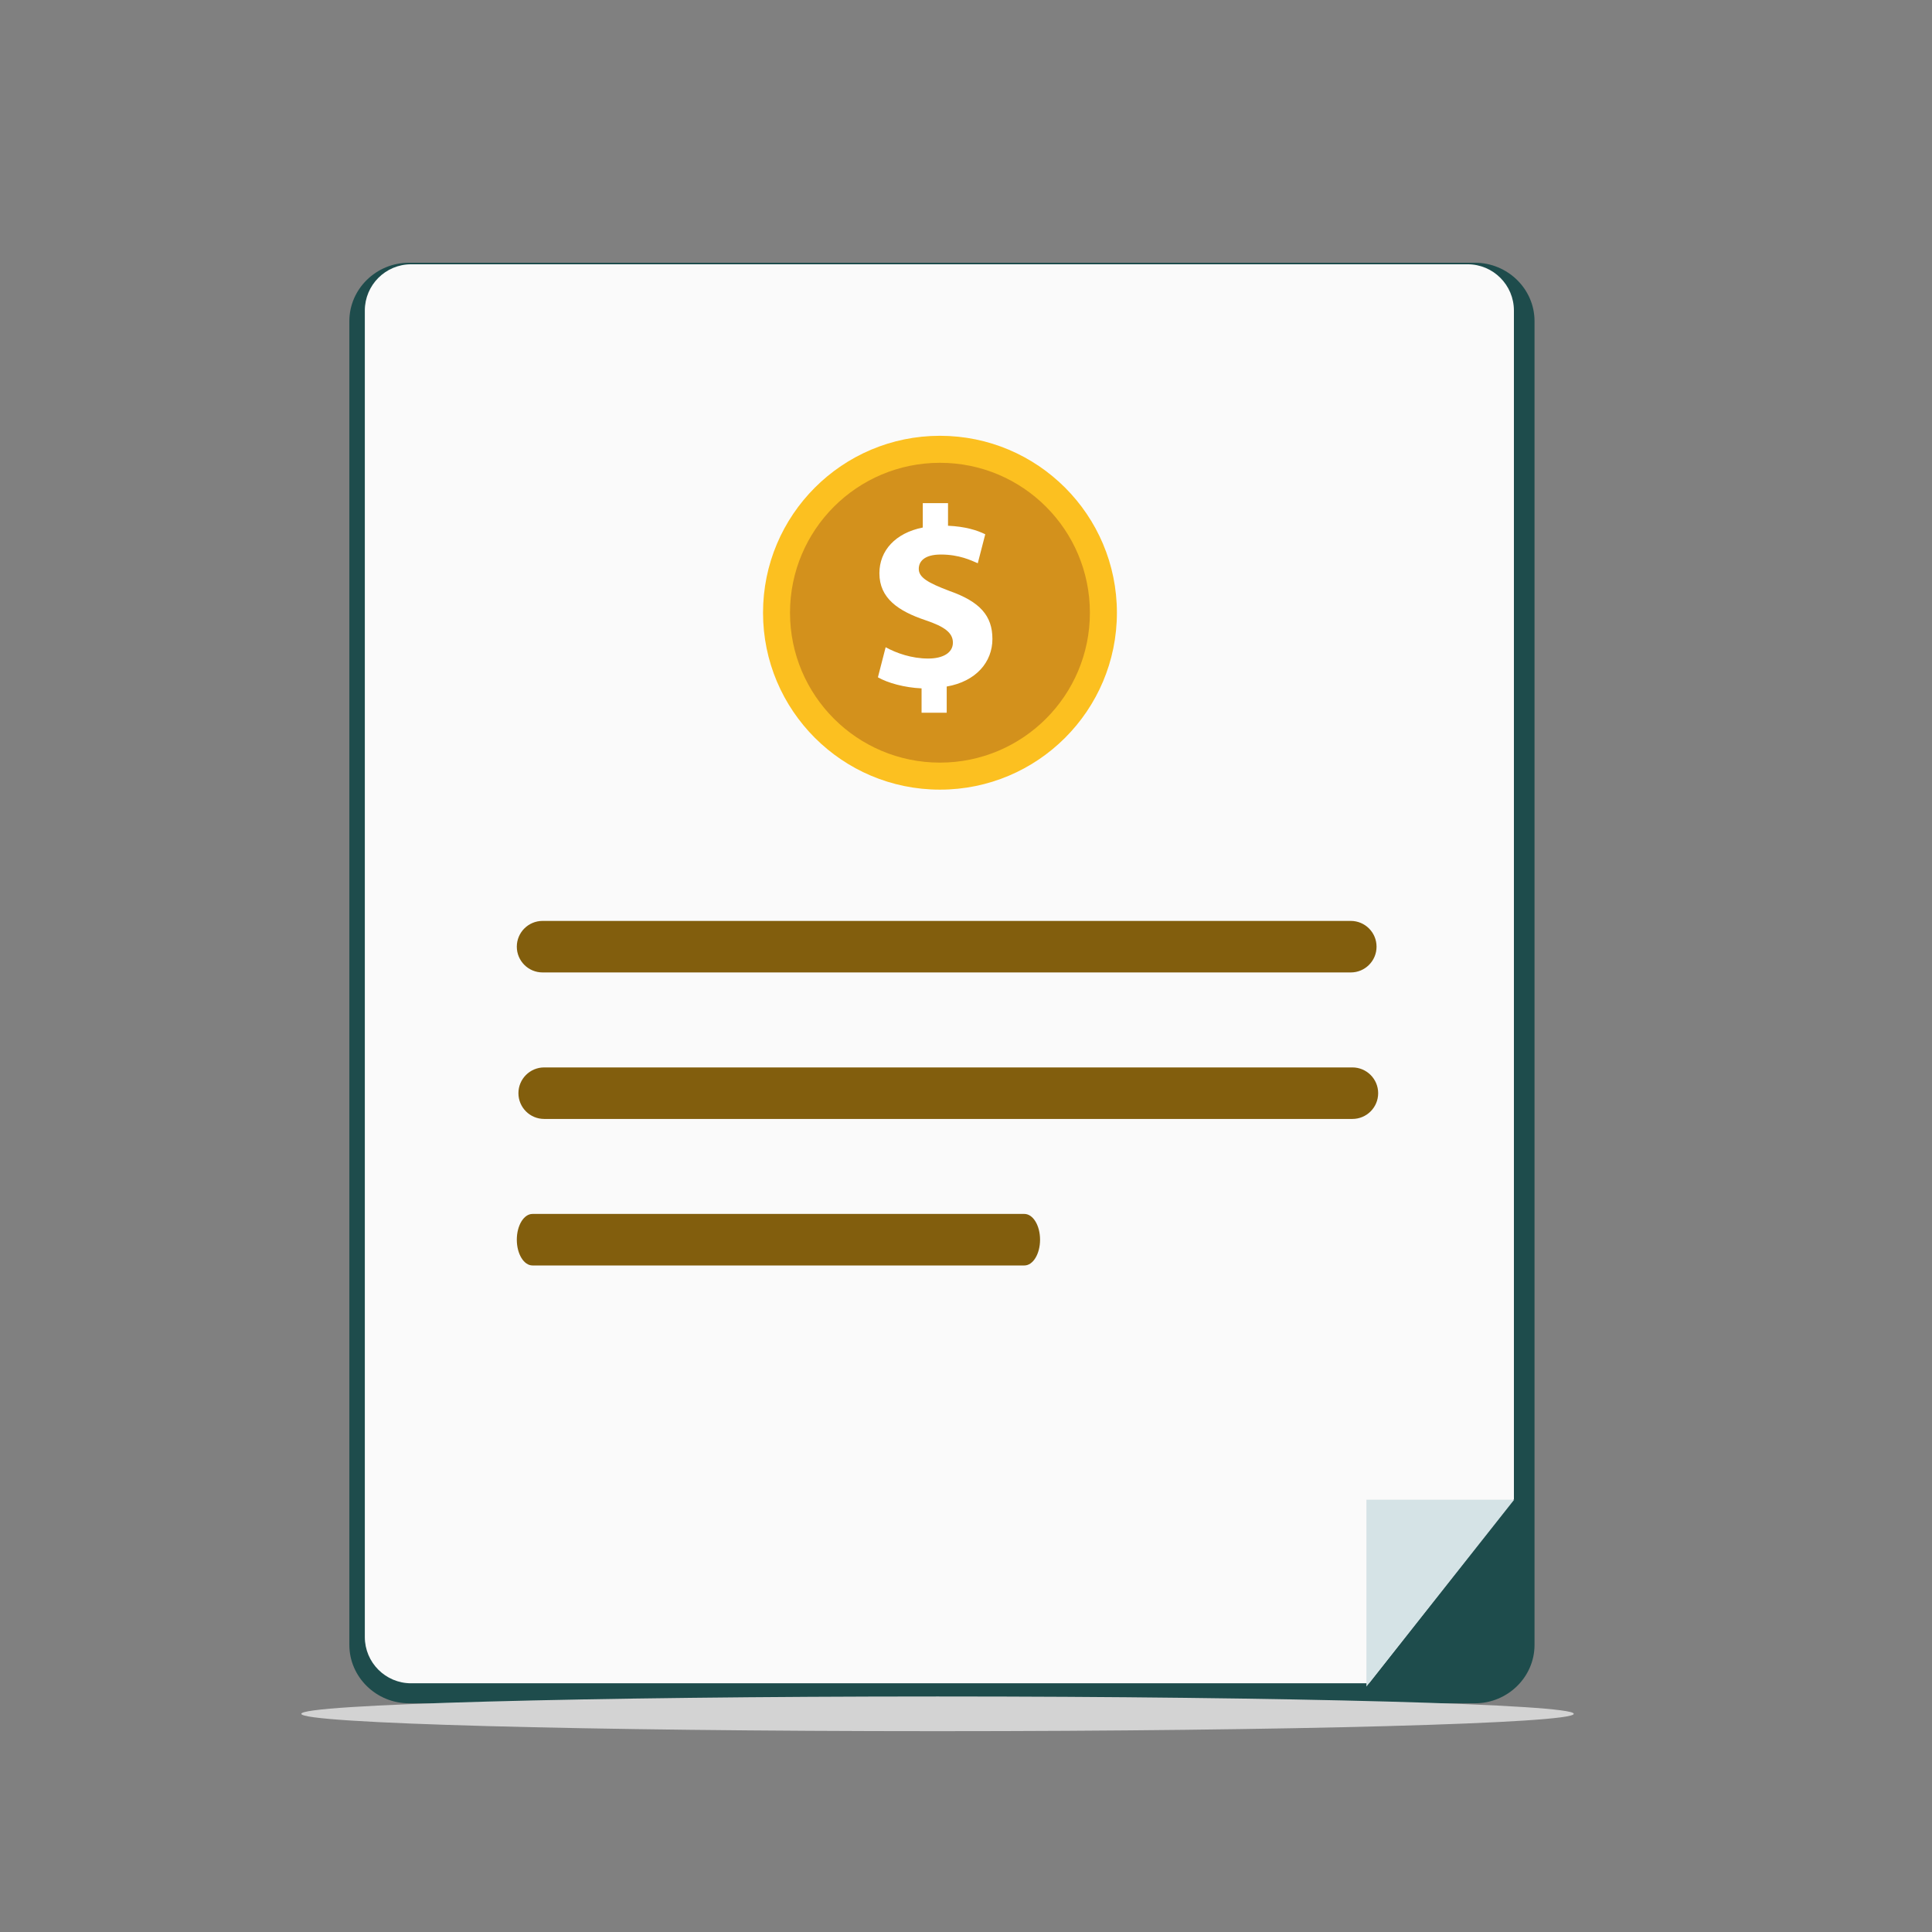
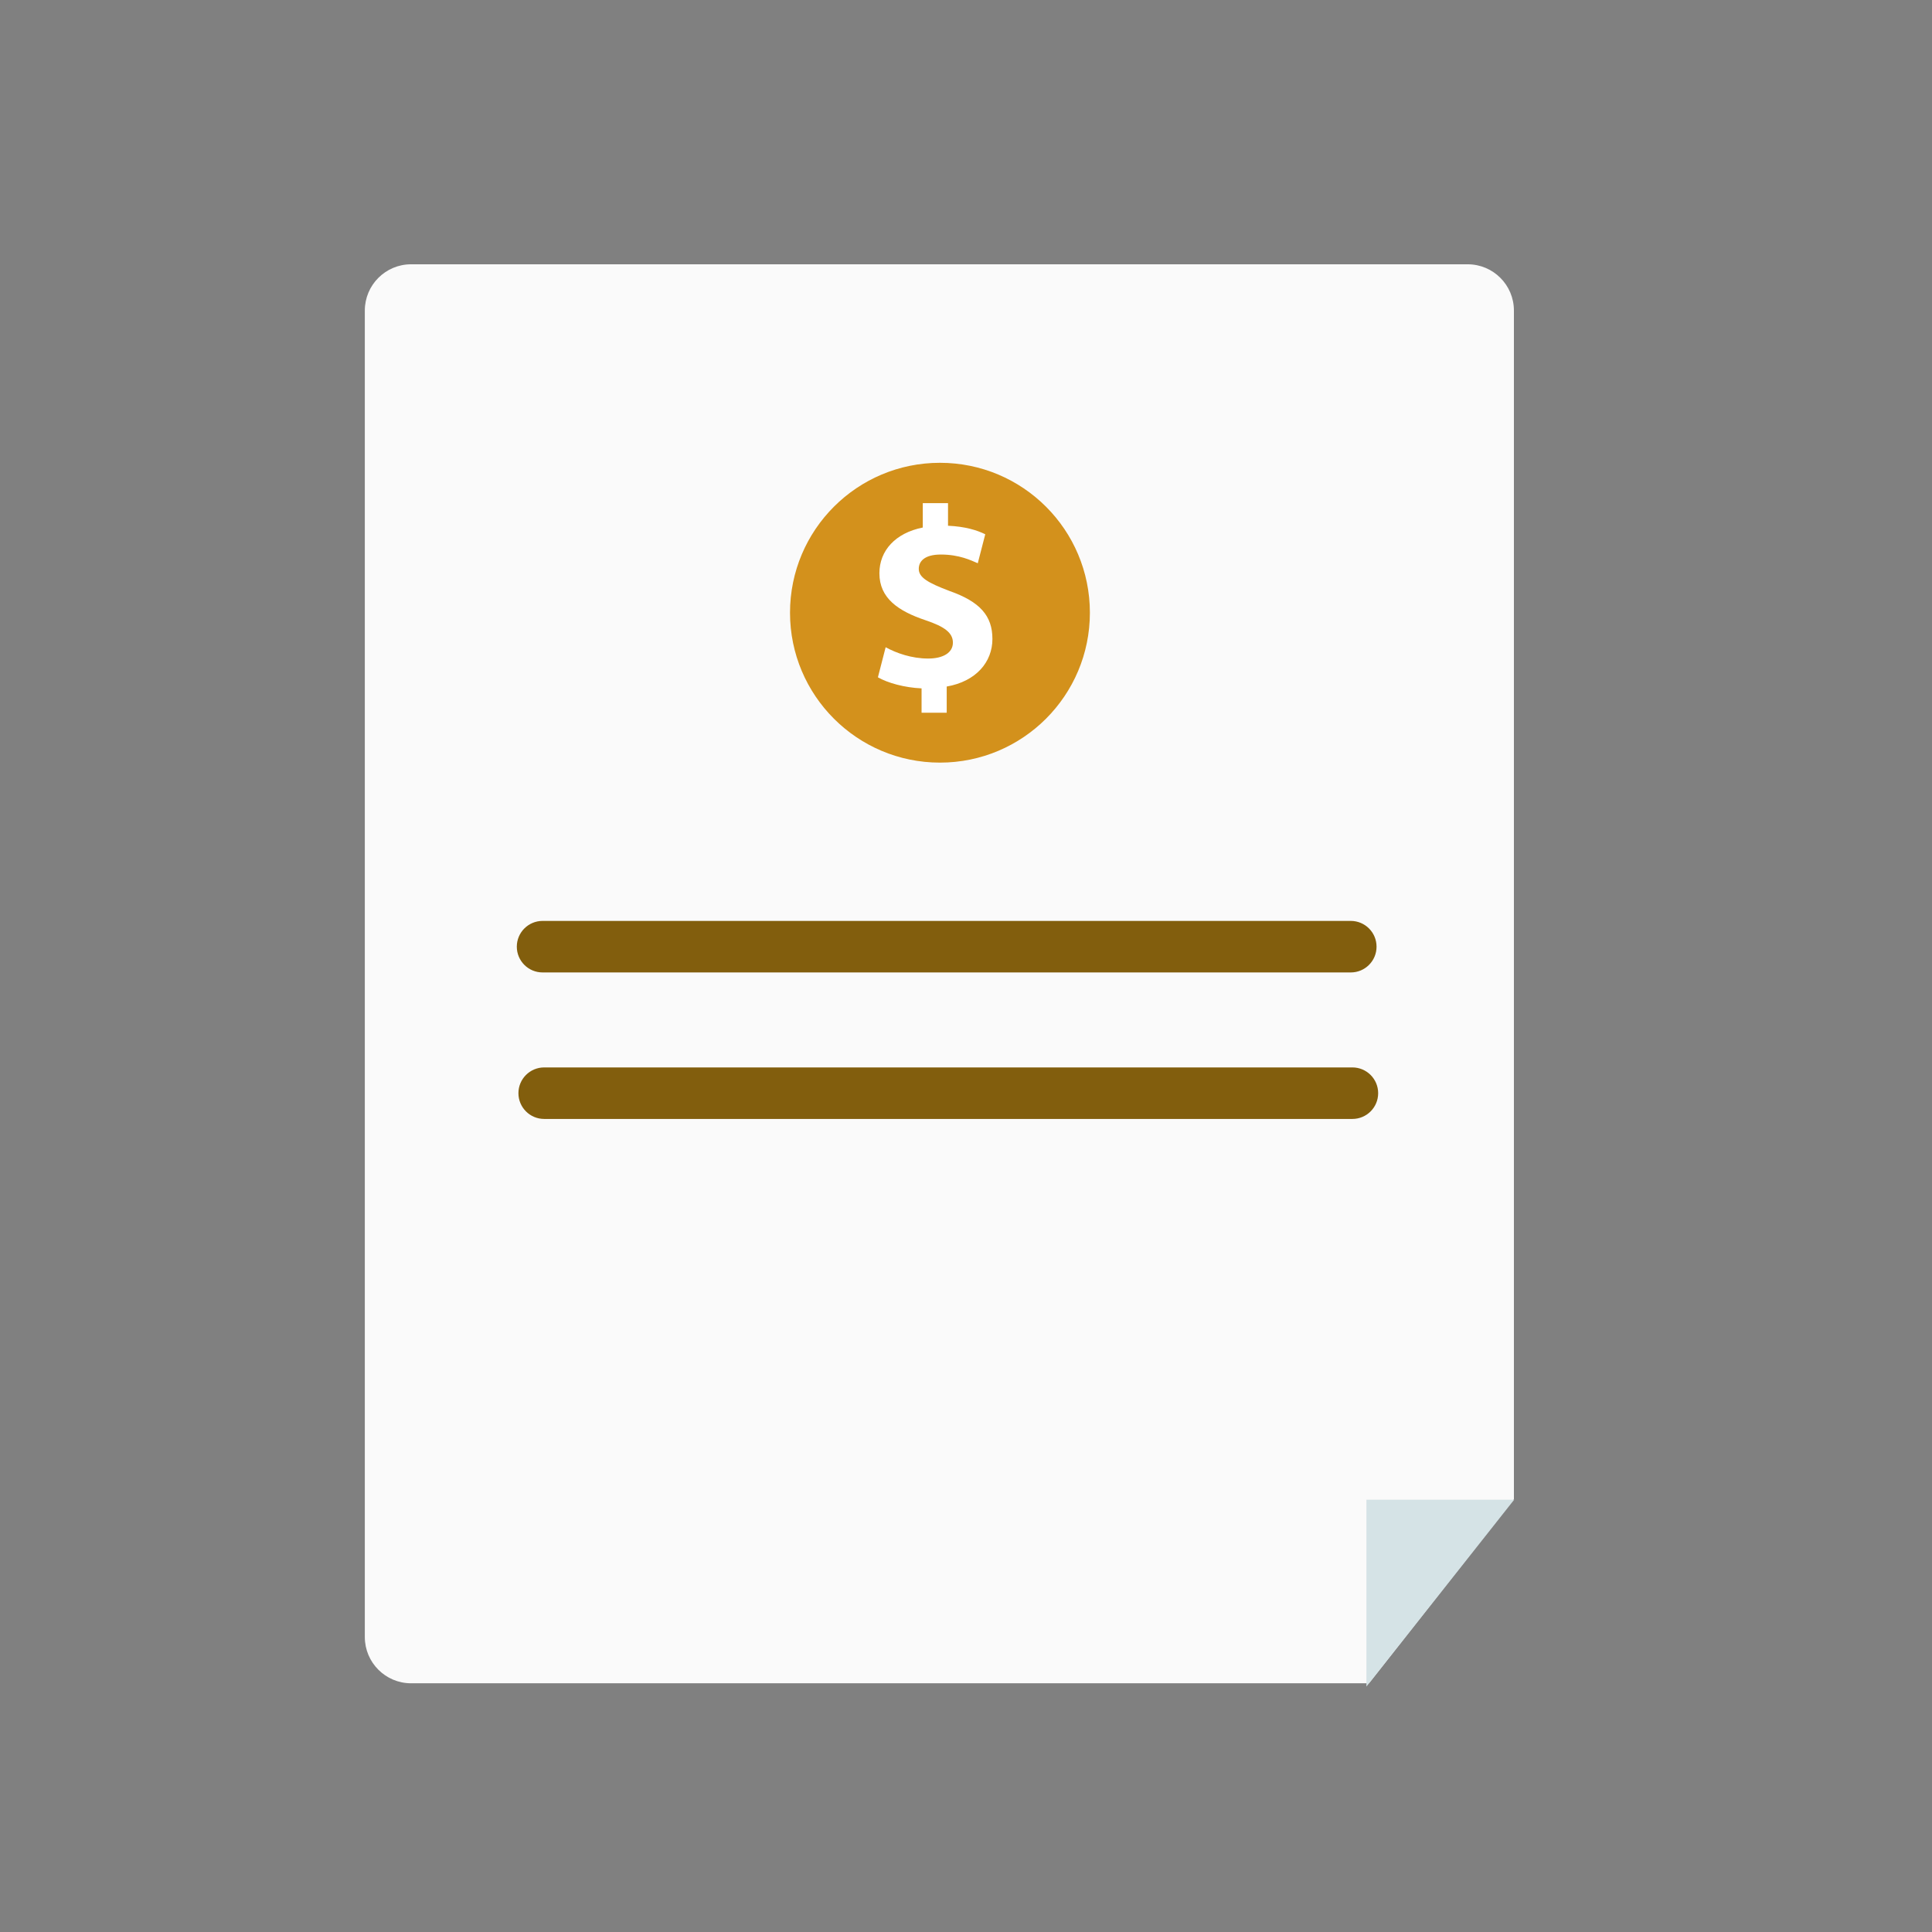
<svg xmlns="http://www.w3.org/2000/svg" version="1.2" baseProfile="tiny" id="Layer_1" x="0px" y="0px" width="400px" height="400px" viewBox="0 0 400 400" xml:space="preserve">
  <rect x="0" y="0" width="400" height="400" fill="#808080" stroke="none" />
-   <rect fill="none" width="400" height="400" />
  <g>
    <g>
-       <path fill="#1E4C4C" d="M305.365,352.65H84.672c-6.788,0-12.342-5.438-12.342-12.084V66.48c0-6.647,5.554-12.084,12.342-12.084    h220.693c6.79,0,12.341,5.438,12.341,12.084v274.086C317.706,347.212,312.155,352.65,305.365,352.65z" />
-     </g>
+       </g>
    <g>
      <path fill="#FAFAFA" d="M313.44,310.376V64.299c0-5.292-4.286-9.581-9.581-9.581H85.112c-5.289,0-9.58,4.289-9.58,9.581v274.627    c0,5.291,4.291,9.58,9.58,9.58h198.329L313.44,310.376z" />
    </g>
    <g>
-       <path fill="#D3D3D3" d="M325.835,354.83c0,1.986-58.978,3.591-131.729,3.591c-72.75,0-131.726-1.604-131.726-3.591    c0-1.982,58.976-3.593,131.726-3.593C266.857,351.237,325.835,352.847,325.835,354.83z" />
-     </g>
+       </g>
    <g>
      <polygon fill="#D5E3E6" points="282.904,349.185 282.904,310.494 313.493,310.494   " />
    </g>
    <g>
-       <path fill="#FCC020" d="M231.243,126.86c0-20.228-16.41-36.633-36.637-36.633c-20.223,0-36.629,16.405-36.629,36.633    c0,20.231,16.406,36.626,36.629,36.626C214.833,163.486,231.243,147.091,231.243,126.86z" />
-       <path fill="#D3911C" d="M225.65,126.86c0-17.163-13.891-31.041-31.044-31.041c-17.136,0-31.042,13.878-31.042,31.041    c0,17.137,13.906,31.031,31.042,31.031C211.76,157.891,225.65,143.997,225.65,126.86z" />
+       <path fill="#D3911C" d="M225.65,126.86c0-17.163-13.891-31.041-31.044-31.041c-17.136,0-31.042,13.878-31.042,31.041    c0,17.137,13.906,31.031,31.042,31.031C211.76,157.891,225.65,143.997,225.65,126.86" />
      <g>
        <path fill="#FFFFFF" d="M190.802,147.562v-5.042c-3.563-0.159-7.021-1.13-9.039-2.291l1.602-6.225     c2.23,1.221,5.365,2.34,8.82,2.34c3.023,0,5.104-1.173,5.104-3.292c0-2.02-1.709-3.311-5.638-4.628     c-5.695-1.911-9.58-4.571-9.58-9.739c0-4.682,3.309-8.336,8.982-9.467v-5.044h5.225v4.674c3.563,0.167,5.959,0.909,7.709,1.767     l-1.549,6c-1.377-0.594-3.822-1.805-7.641-1.805c-3.476,0-4.575,1.479-4.575,2.973c0,1.763,1.855,2.867,6.376,4.576     c6.316,2.227,8.871,5.146,8.871,9.937c0,4.735-3.344,8.77-9.463,9.845v5.422H190.802z" />
      </g>
    </g>
    <path fill="#825E0D" d="M285,196c0,2.945-2.388,5.333-5.333,5.333H112.333c-2.945,0-5.333-2.388-5.333-5.333l0,0   c0-2.945,2.388-5.334,5.333-5.334h167.334C282.612,190.666,285,193.054,285,196L285,196z" />
    <path fill="#825E0D" d="M285.334,226.333c0,2.945-2.388,5.332-5.333,5.332H112.667c-2.945,0-5.333-2.387-5.333-5.332l0,0   c0-2.945,2.388-5.334,5.333-5.334h167.334C282.946,221,285.334,223.388,285.334,226.333L285.334,226.333z" />
-     <path fill="#825E0D" d="M215.333,256.667c0,2.945-1.453,5.333-3.246,5.333H110.246c-1.792,0-3.246-2.388-3.246-5.333l0,0   c0-2.945,1.453-5.334,3.246-5.334h101.841C213.88,251.333,215.333,253.721,215.333,256.667L215.333,256.667z" />
  </g>
</svg>